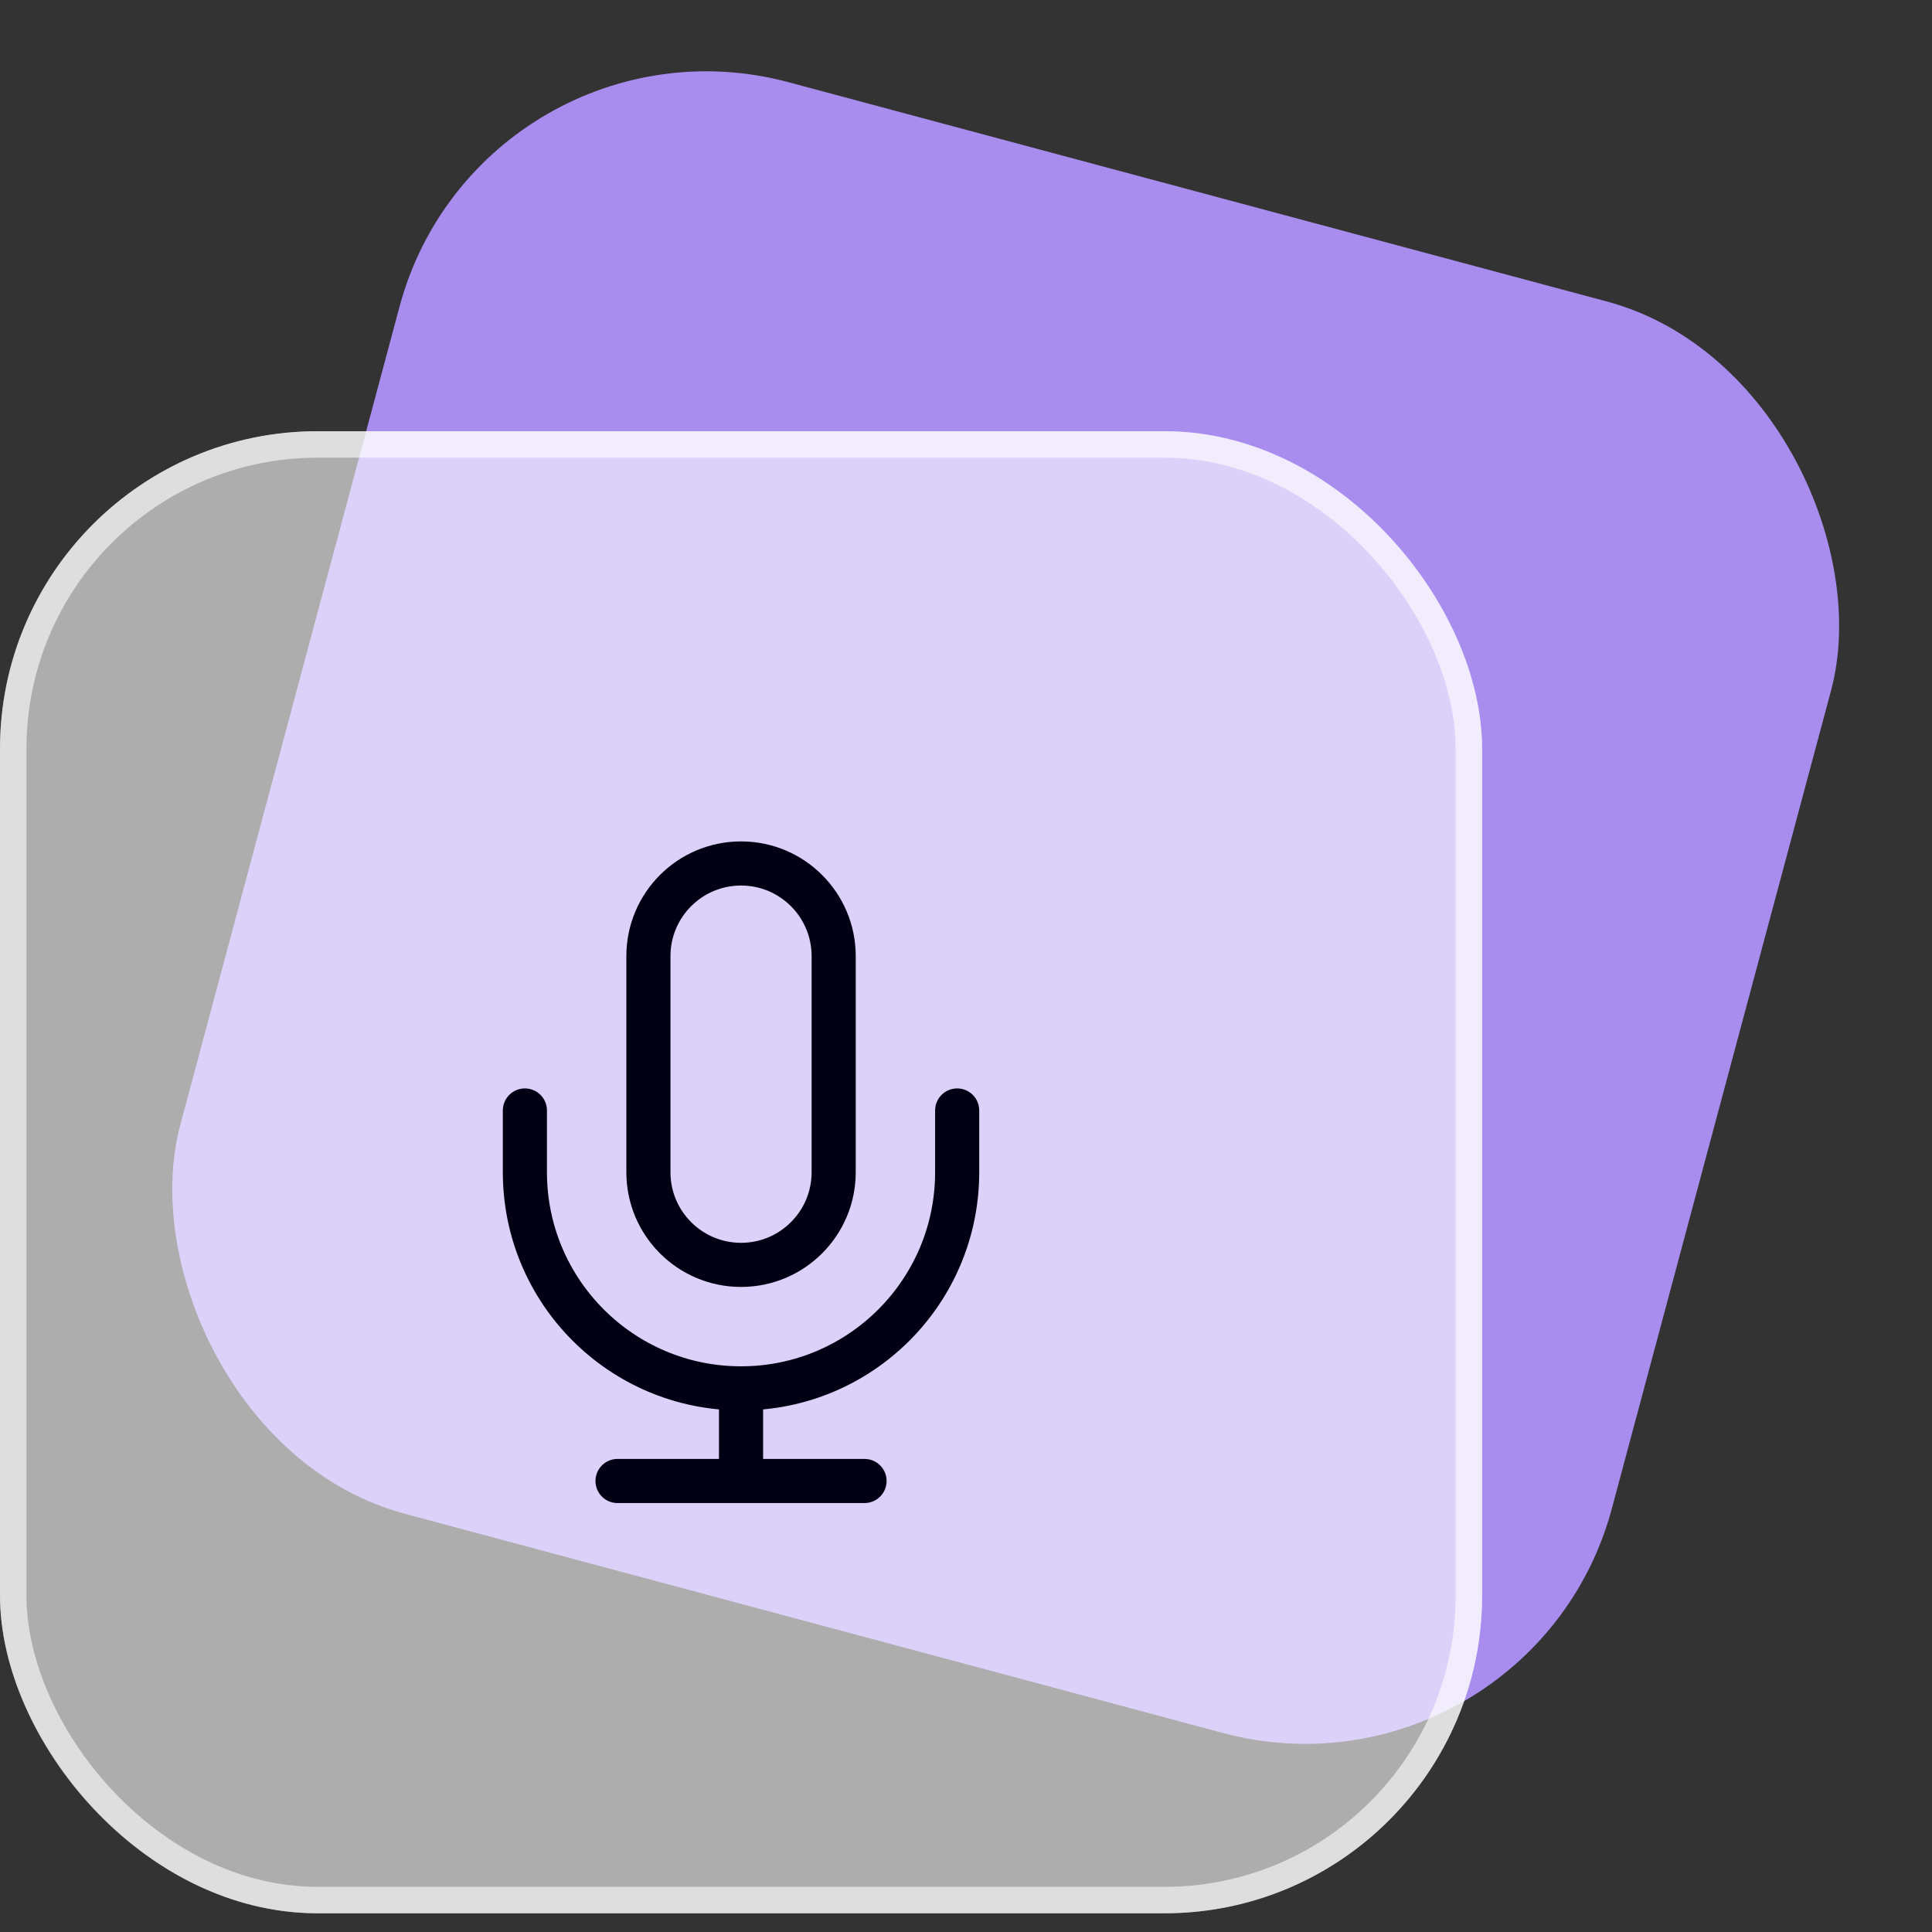
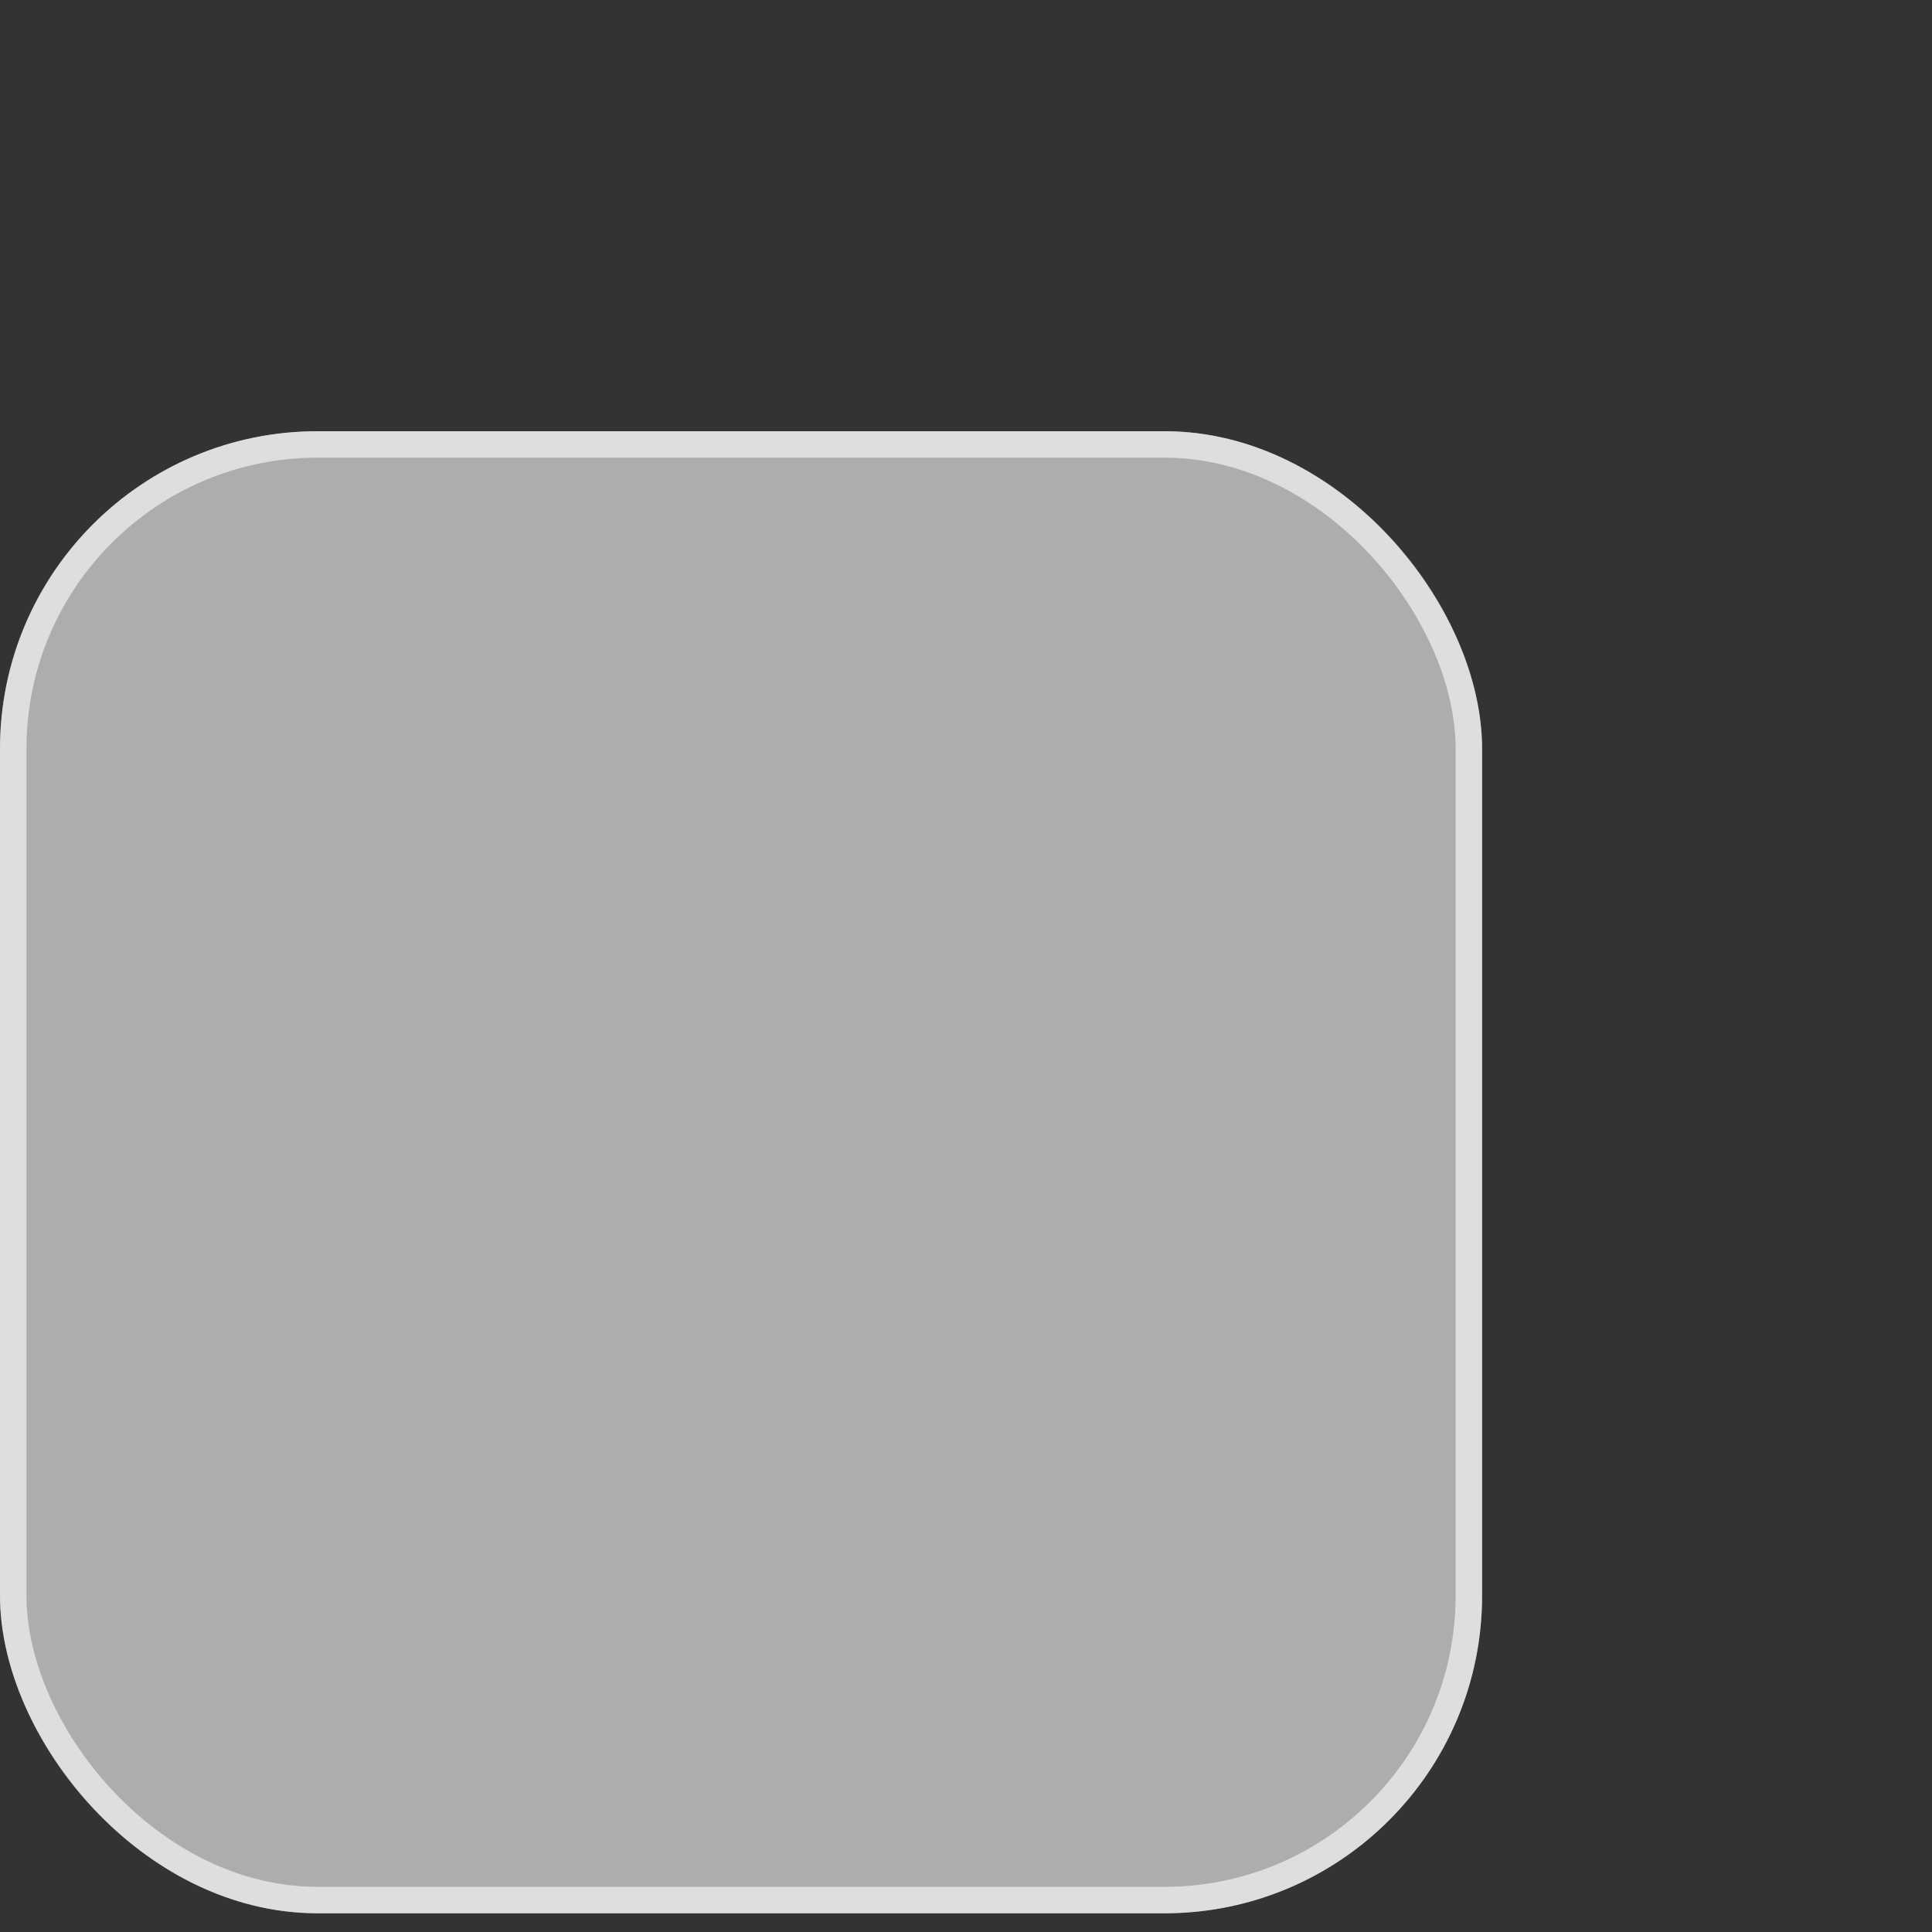
<svg xmlns="http://www.w3.org/2000/svg" width="73" height="73" viewBox="0 0 73 73" fill="none">
  <rect x="0" y="0" width="73" height="73" fill="#333333" stroke="none" />
-   <rect x="18.201" width="56" height="56" rx="12" transform="rotate(15 18.201 0)" fill="#A88DEF" />
  <rect y="16.293" width="56" height="56" rx="12" fill="white" fill-opacity="0.6" />
  <rect x="0.5" y="16.793" width="55" height="55" rx="11.5" stroke="white" stroke-opacity="0.6" />
-   <path d="M36.166 41.959V44.293C36.166 48.803 32.51 52.459 28 52.459M19.833 41.959V44.293C19.833 48.803 23.489 52.459 28 52.459M28 52.459V55.959M23.333 55.959H32.666M28 47.793C26.067 47.793 24.5 46.226 24.5 44.293V36.126C24.5 34.193 26.067 32.626 28 32.626C29.933 32.626 31.5 34.193 31.5 36.126V44.293C31.5 46.226 29.933 47.793 28 47.793Z" stroke="#010113" stroke-width="1.667" stroke-linecap="round" stroke-linejoin="round" />
</svg>